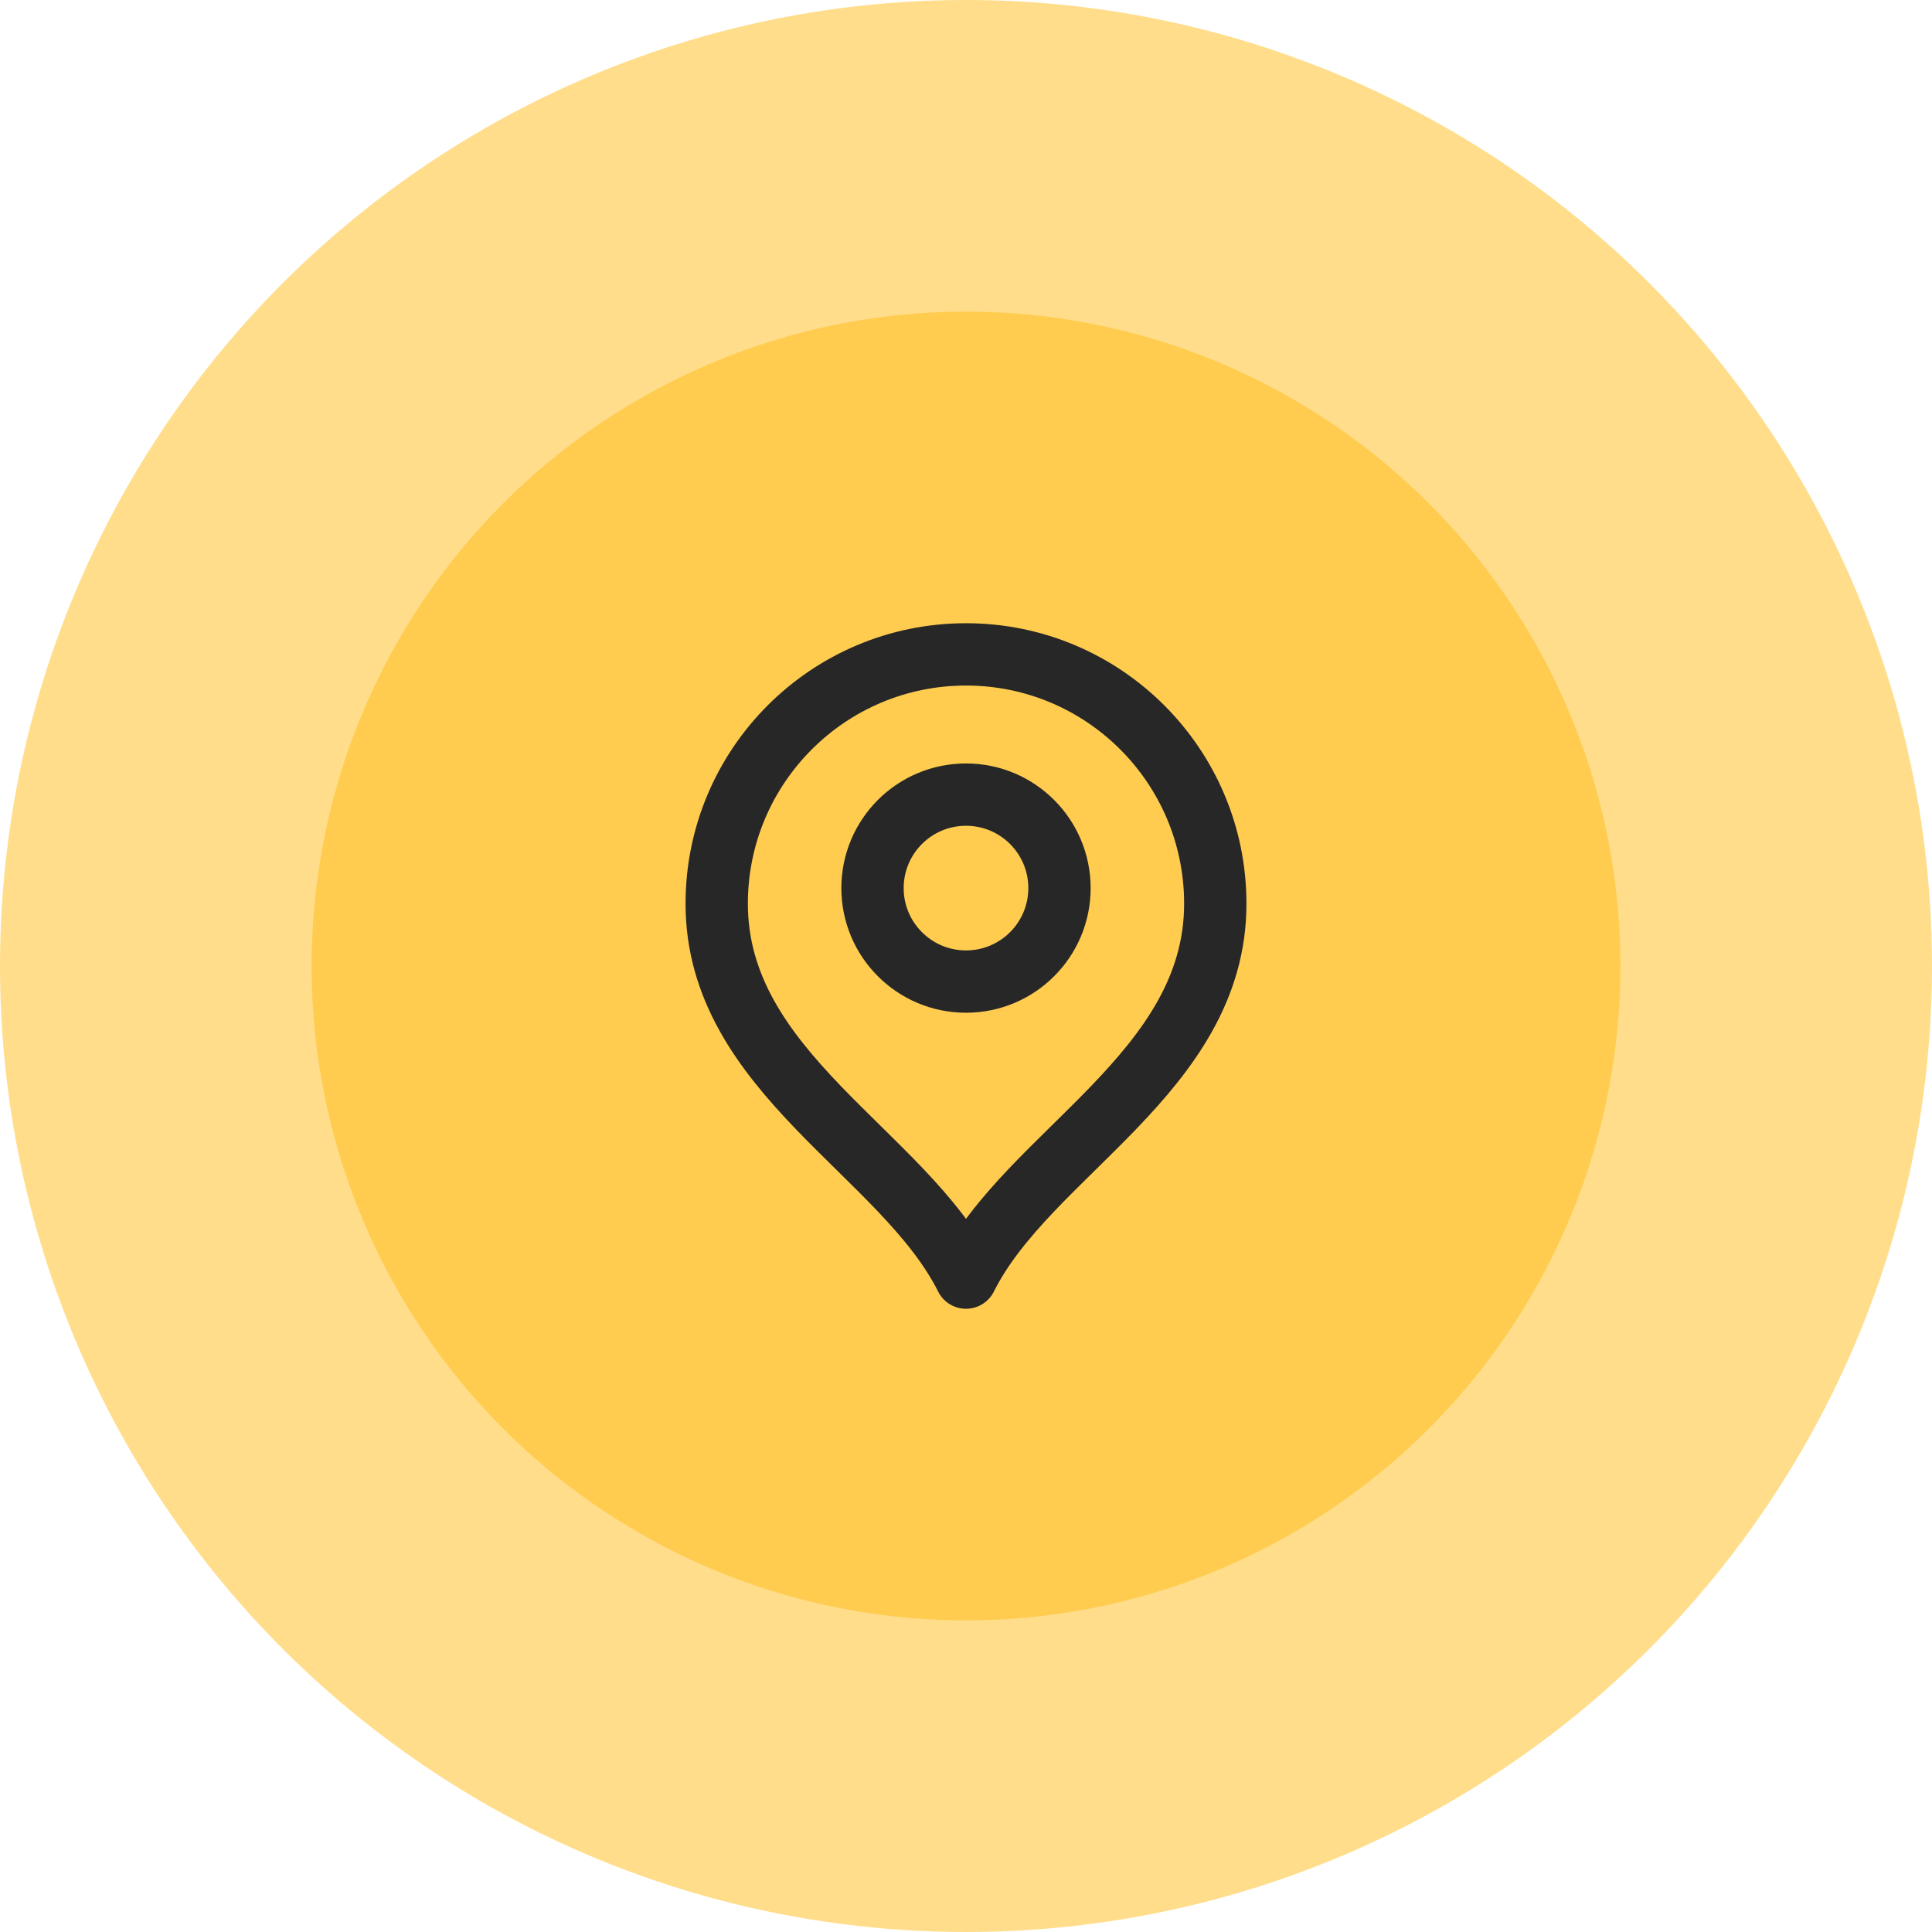
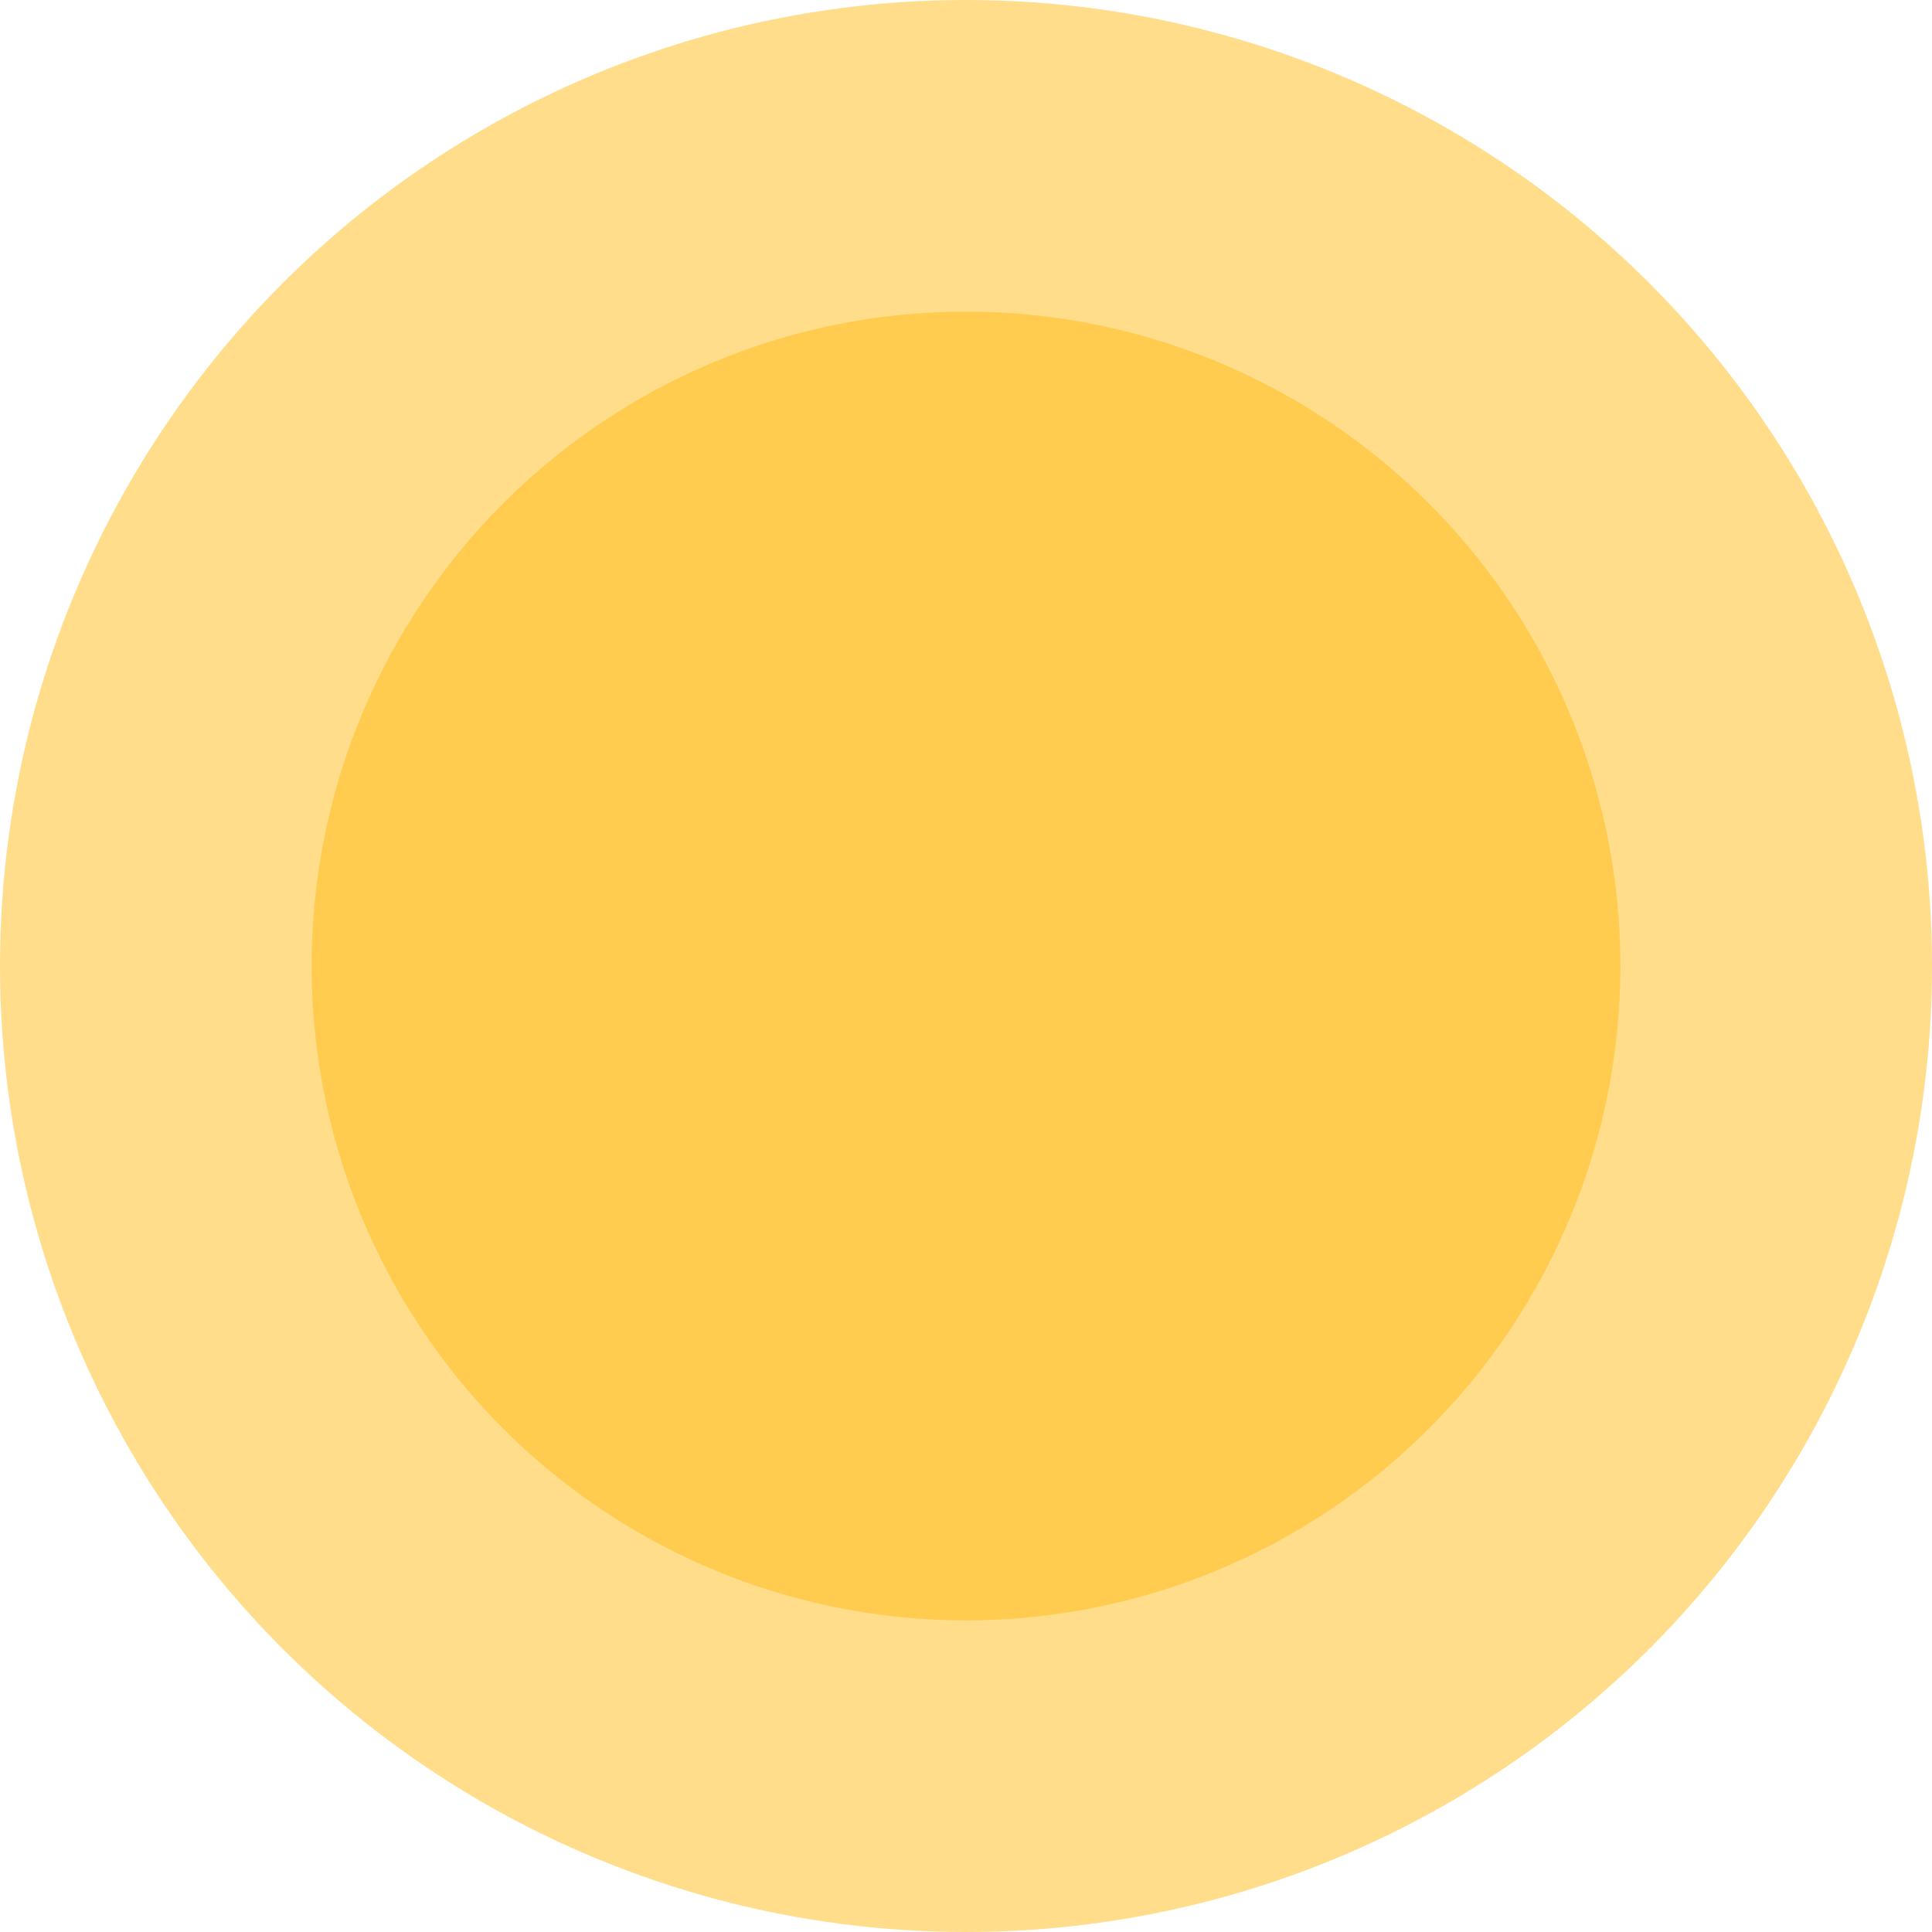
<svg xmlns="http://www.w3.org/2000/svg" width="62" height="62" viewBox="0 0 62 62" fill="none">
  <circle cx="31" cy="31" r="31" fill="#FFBC16" fill-opacity="0.5" />
  <circle cx="31" cy="31" r="21" fill="#FFBC16" fill-opacity="0.5" />
-   <path d="M31 31.5C32.657 31.5 34 30.157 34 28.5C34 26.843 32.657 25.5 31 25.5C29.343 25.5 28 26.843 28 28.5C28 30.157 29.343 31.5 31 31.5Z" stroke="#272727" stroke-width="2" stroke-linecap="round" stroke-linejoin="round" />
-   <path d="M31 41C33 37 39 34.418 39 29C39 24.582 35.418 21 31 21C26.582 21 23 24.582 23 29C23 34.418 29 37 31 41Z" stroke="#272727" stroke-width="2" stroke-linecap="round" stroke-linejoin="round" />
</svg>